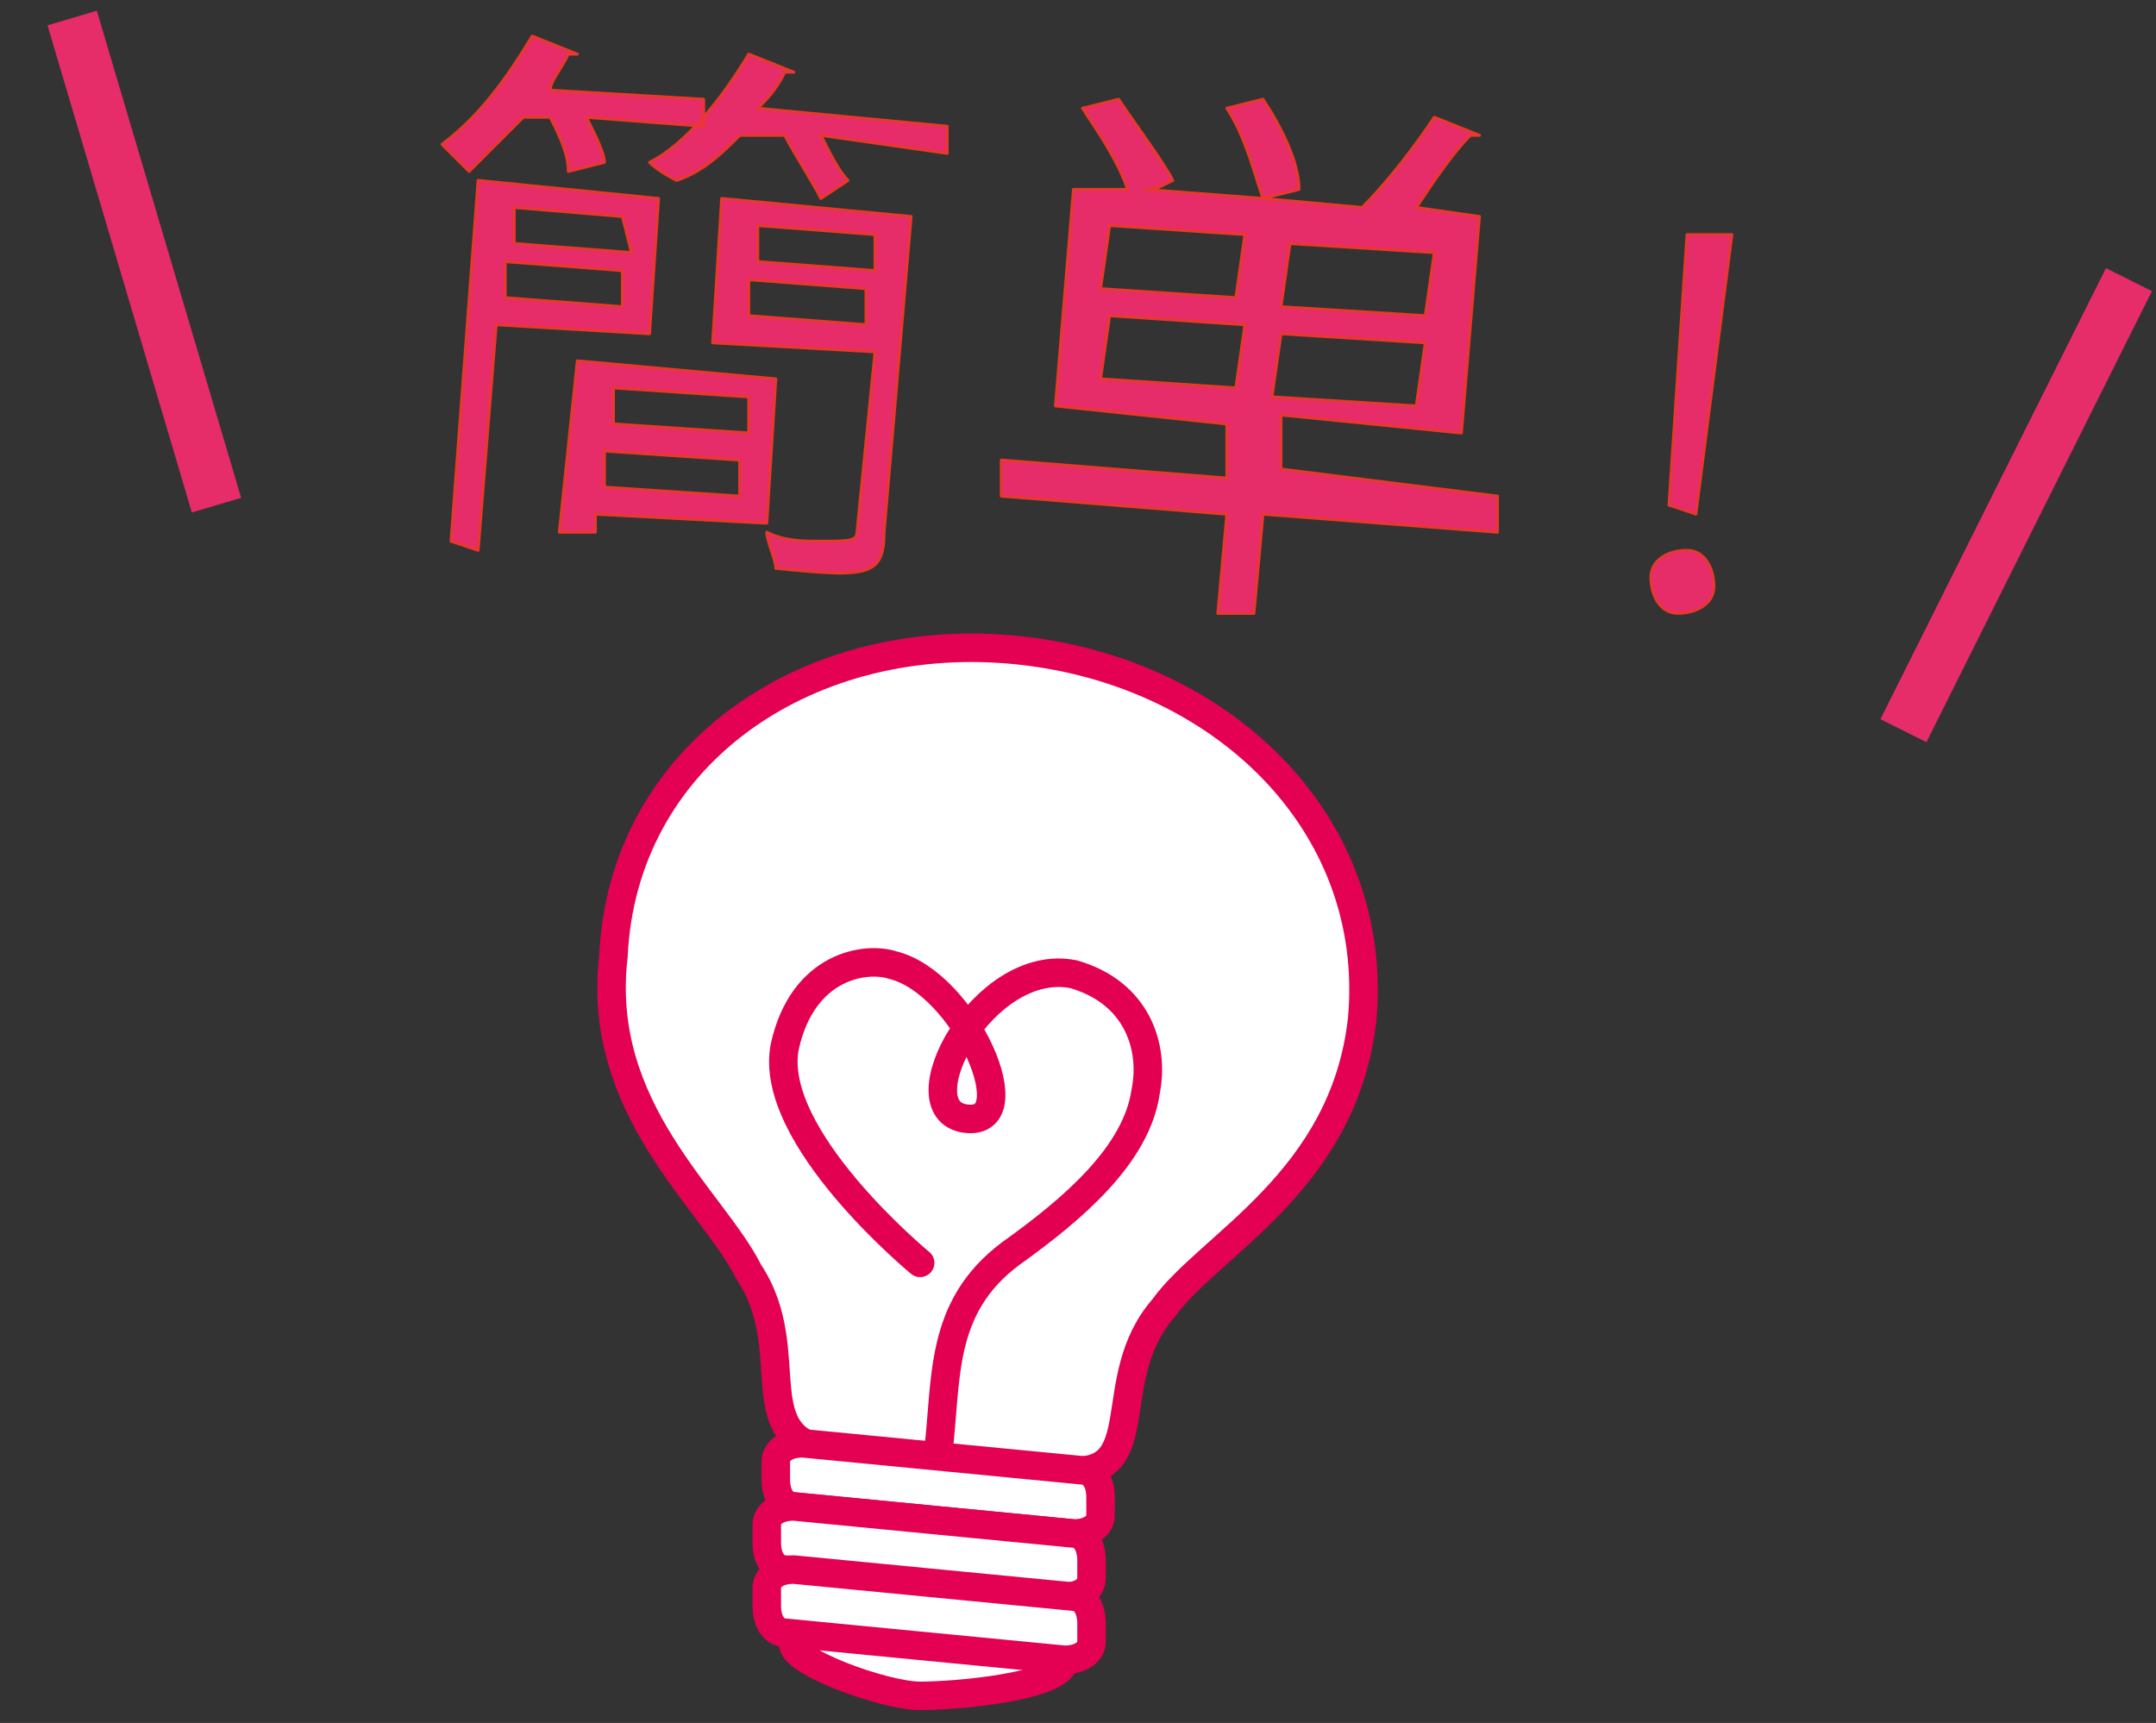
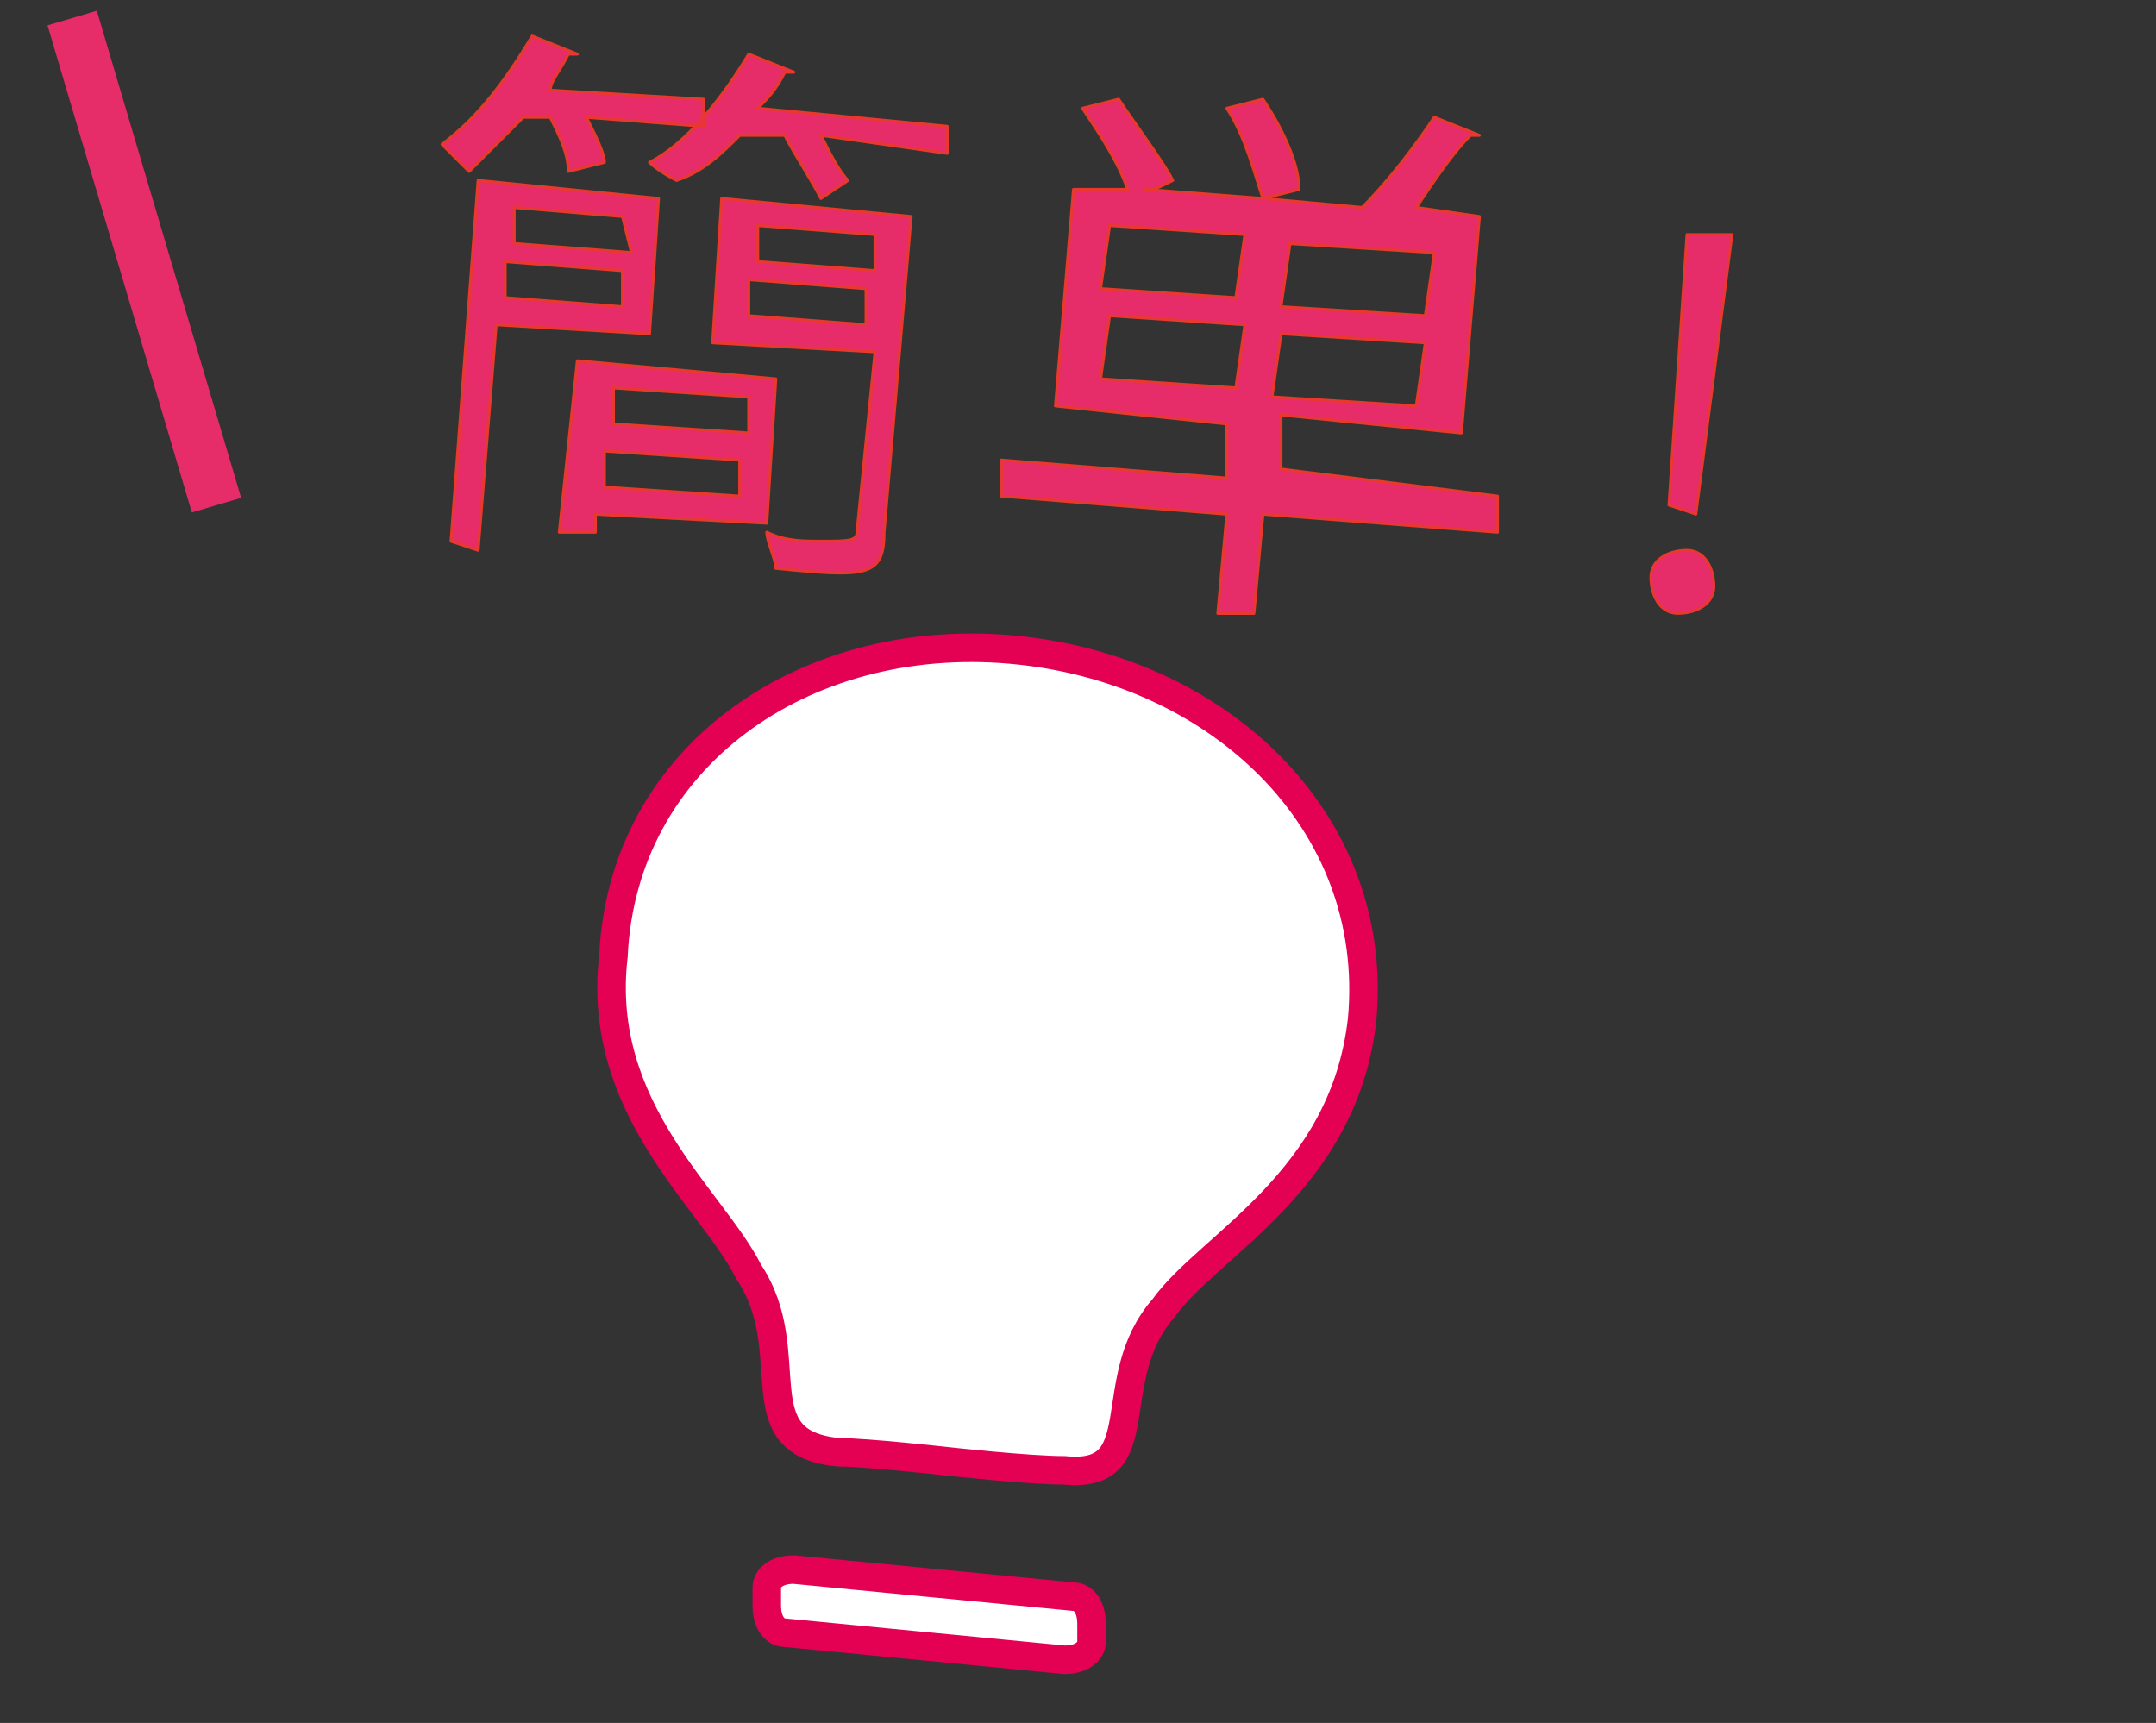
<svg xmlns="http://www.w3.org/2000/svg" version="1.1" id="layout" x="0px" y="0px" viewBox="0 0 23.9 19.1" style="enable-background:new 0 0 23.9 19.1;" xml:space="preserve">
  <rect x="0" y="0" width="23.9" height="19.1" fill="#333333" stroke="none" />
  <style type="text/css">
	.st0{fill:#E72C6A;stroke:#E8382F;stroke-width:3.000000e-02;stroke-linecap:round;stroke-linejoin:round;}
	.st1{fill:none;stroke:#E72C6A;stroke-width:0.57;stroke-miterlimit:10;}
	.st2{fill:#FFFFFF;stroke:#E40053;stroke-width:0.316;}
	.st3{fill:none;stroke:#E40050;stroke-width:0.316;stroke-linecap:round;stroke-linejoin:round;}
	.st4{fill:#E72C6A;stroke:#E8382F;stroke-width:3.272521e-02;stroke-linecap:round;stroke-linejoin:round;}
</style>
-   <path class="st0" d="M18.3,6.4c0-0.2,0.2-0.3,0.4-0.3c0,0,0,0,0,0c0.2,0,0.3,0.2,0.3,0.4c0,0.2-0.2,0.3-0.4,0.3c0,0,0,0,0,0  C18.4,6.8,18.3,6.6,18.3,6.4z M18.5,5.6l0.2-3l0.5,0l-0.4,3.1L18.5,5.6z" />
+   <path class="st0" d="M18.3,6.4c0-0.2,0.2-0.3,0.4-0.3c0,0,0,0,0,0c0.2,0,0.3,0.2,0.3,0.4c0,0.2-0.2,0.3-0.4,0.3c0,0,0,0,0,0  C18.4,6.8,18.3,6.6,18.3,6.4z M18.5,5.6l0.2-3l0.5,0l-0.4,3.1z" />
  <line class="st1" x1="0.8" y1="0.2" x2="2.4" y2="5.6" />
-   <line class="st1" x1="21.1" y1="8.1" x2="23.6" y2="3.1" />
  <g>
-     <path class="st2" d="M11.8,18.4c0,0.3-1.2,0.4-1.6,0.4c-0.4,0-1.5-0.4-1.4-0.6" />
    <path class="st2" d="M15.1,11.3c-0.2,1.8-1.7,2.5-2.2,3.2c-0.7,0.8-0.1,1.9-1.1,1.8c-0.4,0-1.3-0.1-1.3-0.1s-0.9-0.1-1.2-0.1   c-1.1-0.1-0.4-1.1-1-2c-0.4-0.8-1.7-1.8-1.5-3.5C6.9,8.4,8.9,7,11.2,7.2S15.3,9.1,15.1,11.3z" />
-     <path class="st2" d="M12.2,16.8c0,0.1-0.1,0.2-0.3,0.2l-3.1-0.3c-0.1,0-0.2-0.1-0.2-0.3l0-0.2c0-0.1,0.1-0.2,0.3-0.2l3.1,0.3   c0.1,0,0.2,0.1,0.2,0.3L12.2,16.8z" />
-     <path class="st2" d="M12.1,17.5c0,0.1-0.1,0.2-0.3,0.2l-3.1-0.3c-0.1,0-0.2-0.1-0.2-0.3l0-0.2c0-0.1,0.1-0.2,0.3-0.2l3.1,0.3   c0.1,0,0.2,0.1,0.2,0.3L12.1,17.5z" />
    <path class="st2" d="M12.1,18.2c0,0.1-0.1,0.2-0.3,0.2l-3.1-0.3c-0.1,0-0.2-0.1-0.2-0.3l0-0.2c0-0.1,0.1-0.2,0.3-0.2l3.1,0.3   c0.1,0,0.2,0.1,0.2,0.3L12.1,18.2z" />
-     <path class="st3" d="M10.4,16.1c0.1-0.8,0-1.6,0.8-2.2c0.7-0.5,1.4-1.1,1.5-1.8c0.1-0.5-0.1-1.1-0.8-1.3c-1-0.2-1.9,1.5-1.2,1.6   c0.7,0.1,0-1.5-0.8-1.7c-0.3-0.1-1,0-1.2,0.9c-0.2,1,1.5,2.4,1.5,2.4" />
  </g>
  <g>
    <path class="st4" d="M6.3,1.9c0-0.2-0.1-0.4-0.2-0.6l-0.3,0C5.6,1.5,5.4,1.7,5.2,1.9C5.1,1.8,5,1.7,4.9,1.6c0.4-0.3,0.7-0.7,1-1.2   l0.5,0.2c0,0-0.1,0-0.1,0C6.2,0.8,6.1,0.9,6.1,1l1.7,0.1l0,0.3L6.5,1.3c0.1,0.2,0.2,0.4,0.2,0.5L6.3,1.9z M7.2,3.7L5.5,3.6L5.3,6.1   L5,6L5.3,2l2,0.2L7.2,3.7z M6.9,2.4L5.7,2.3l0,0.4l1.3,0.1L6.9,2.4z M5.6,3.3l1.3,0.1l0-0.4L5.6,2.9L5.6,3.3z M8.5,5.8L6.6,5.7   l0,0.2l-0.4,0L6.4,4l2.2,0.2L8.5,5.8z M8.3,4.4L6.8,4.3l0,0.4l1.5,0.1L8.3,4.4z M6.7,5.4l1.5,0.1l0-0.4L6.7,5L6.7,5.4z M8.8,0.8   c0,0-0.1,0-0.1,0C8.6,1,8.5,1.1,8.4,1.2l2.1,0.2l0,0.3L9.1,1.5c0.1,0.2,0.2,0.4,0.3,0.5L9.1,2.2C9,2,8.8,1.7,8.7,1.5l-0.5,0   C8,1.7,7.8,1.9,7.5,2C7.5,2,7.3,1.9,7.2,1.8c0.4-0.2,0.8-0.7,1.1-1.2L8.8,0.8z M10.1,2.4L9.8,5.9c0,0.5-0.2,0.5-1.2,0.4   c0-0.1-0.1-0.3-0.1-0.4C8.7,6,8.9,6,9.1,6c0.3,0,0.4,0,0.4-0.1l0.2-2L7.9,3.8L8,2.2L10.1,2.4z M9.7,2.6L8.4,2.5l0,0.4L9.7,3   L9.7,2.6z M8.3,3.5l1.3,0.1l0-0.4L8.3,3.1L8.3,3.5z" />
    <path class="st4" d="M16.6,5.5l0,0.4L14,5.7l-0.1,1.1l-0.4,0l0.1-1.1l-2.5-0.2l0-0.4l2.5,0.2l0-0.6l-1.9-0.2l0.2-2.4l0.6,0   c-0.1-0.3-0.3-0.6-0.5-0.9l0.4-0.1c0.2,0.3,0.5,0.7,0.6,0.9c-0.2,0.1-0.2,0.1-0.3,0.1L14,2.2c-0.1-0.3-0.2-0.7-0.4-1l0.4-0.1   c0.2,0.3,0.4,0.7,0.4,1L14,2.2l1.1,0.1c0.3-0.3,0.6-0.7,0.8-1l0.5,0.2c0,0-0.1,0-0.1,0c-0.2,0.2-0.4,0.5-0.6,0.8l0.7,0.1l-0.2,2.4   l-2-0.2l0,0.6L16.6,5.5z M12.3,2.5l-0.1,0.7l1.5,0.1l0.1-0.7L12.3,2.5z M12.2,4.2l1.5,0.1l0.1-0.7l-1.5-0.1L12.2,4.2z M15.8,3.5   l0.1-0.7l-1.6-0.1l-0.1,0.7L15.8,3.5z M15.7,4.5l0.1-0.7l-1.6-0.1l-0.1,0.7L15.7,4.5z" />
  </g>
</svg>